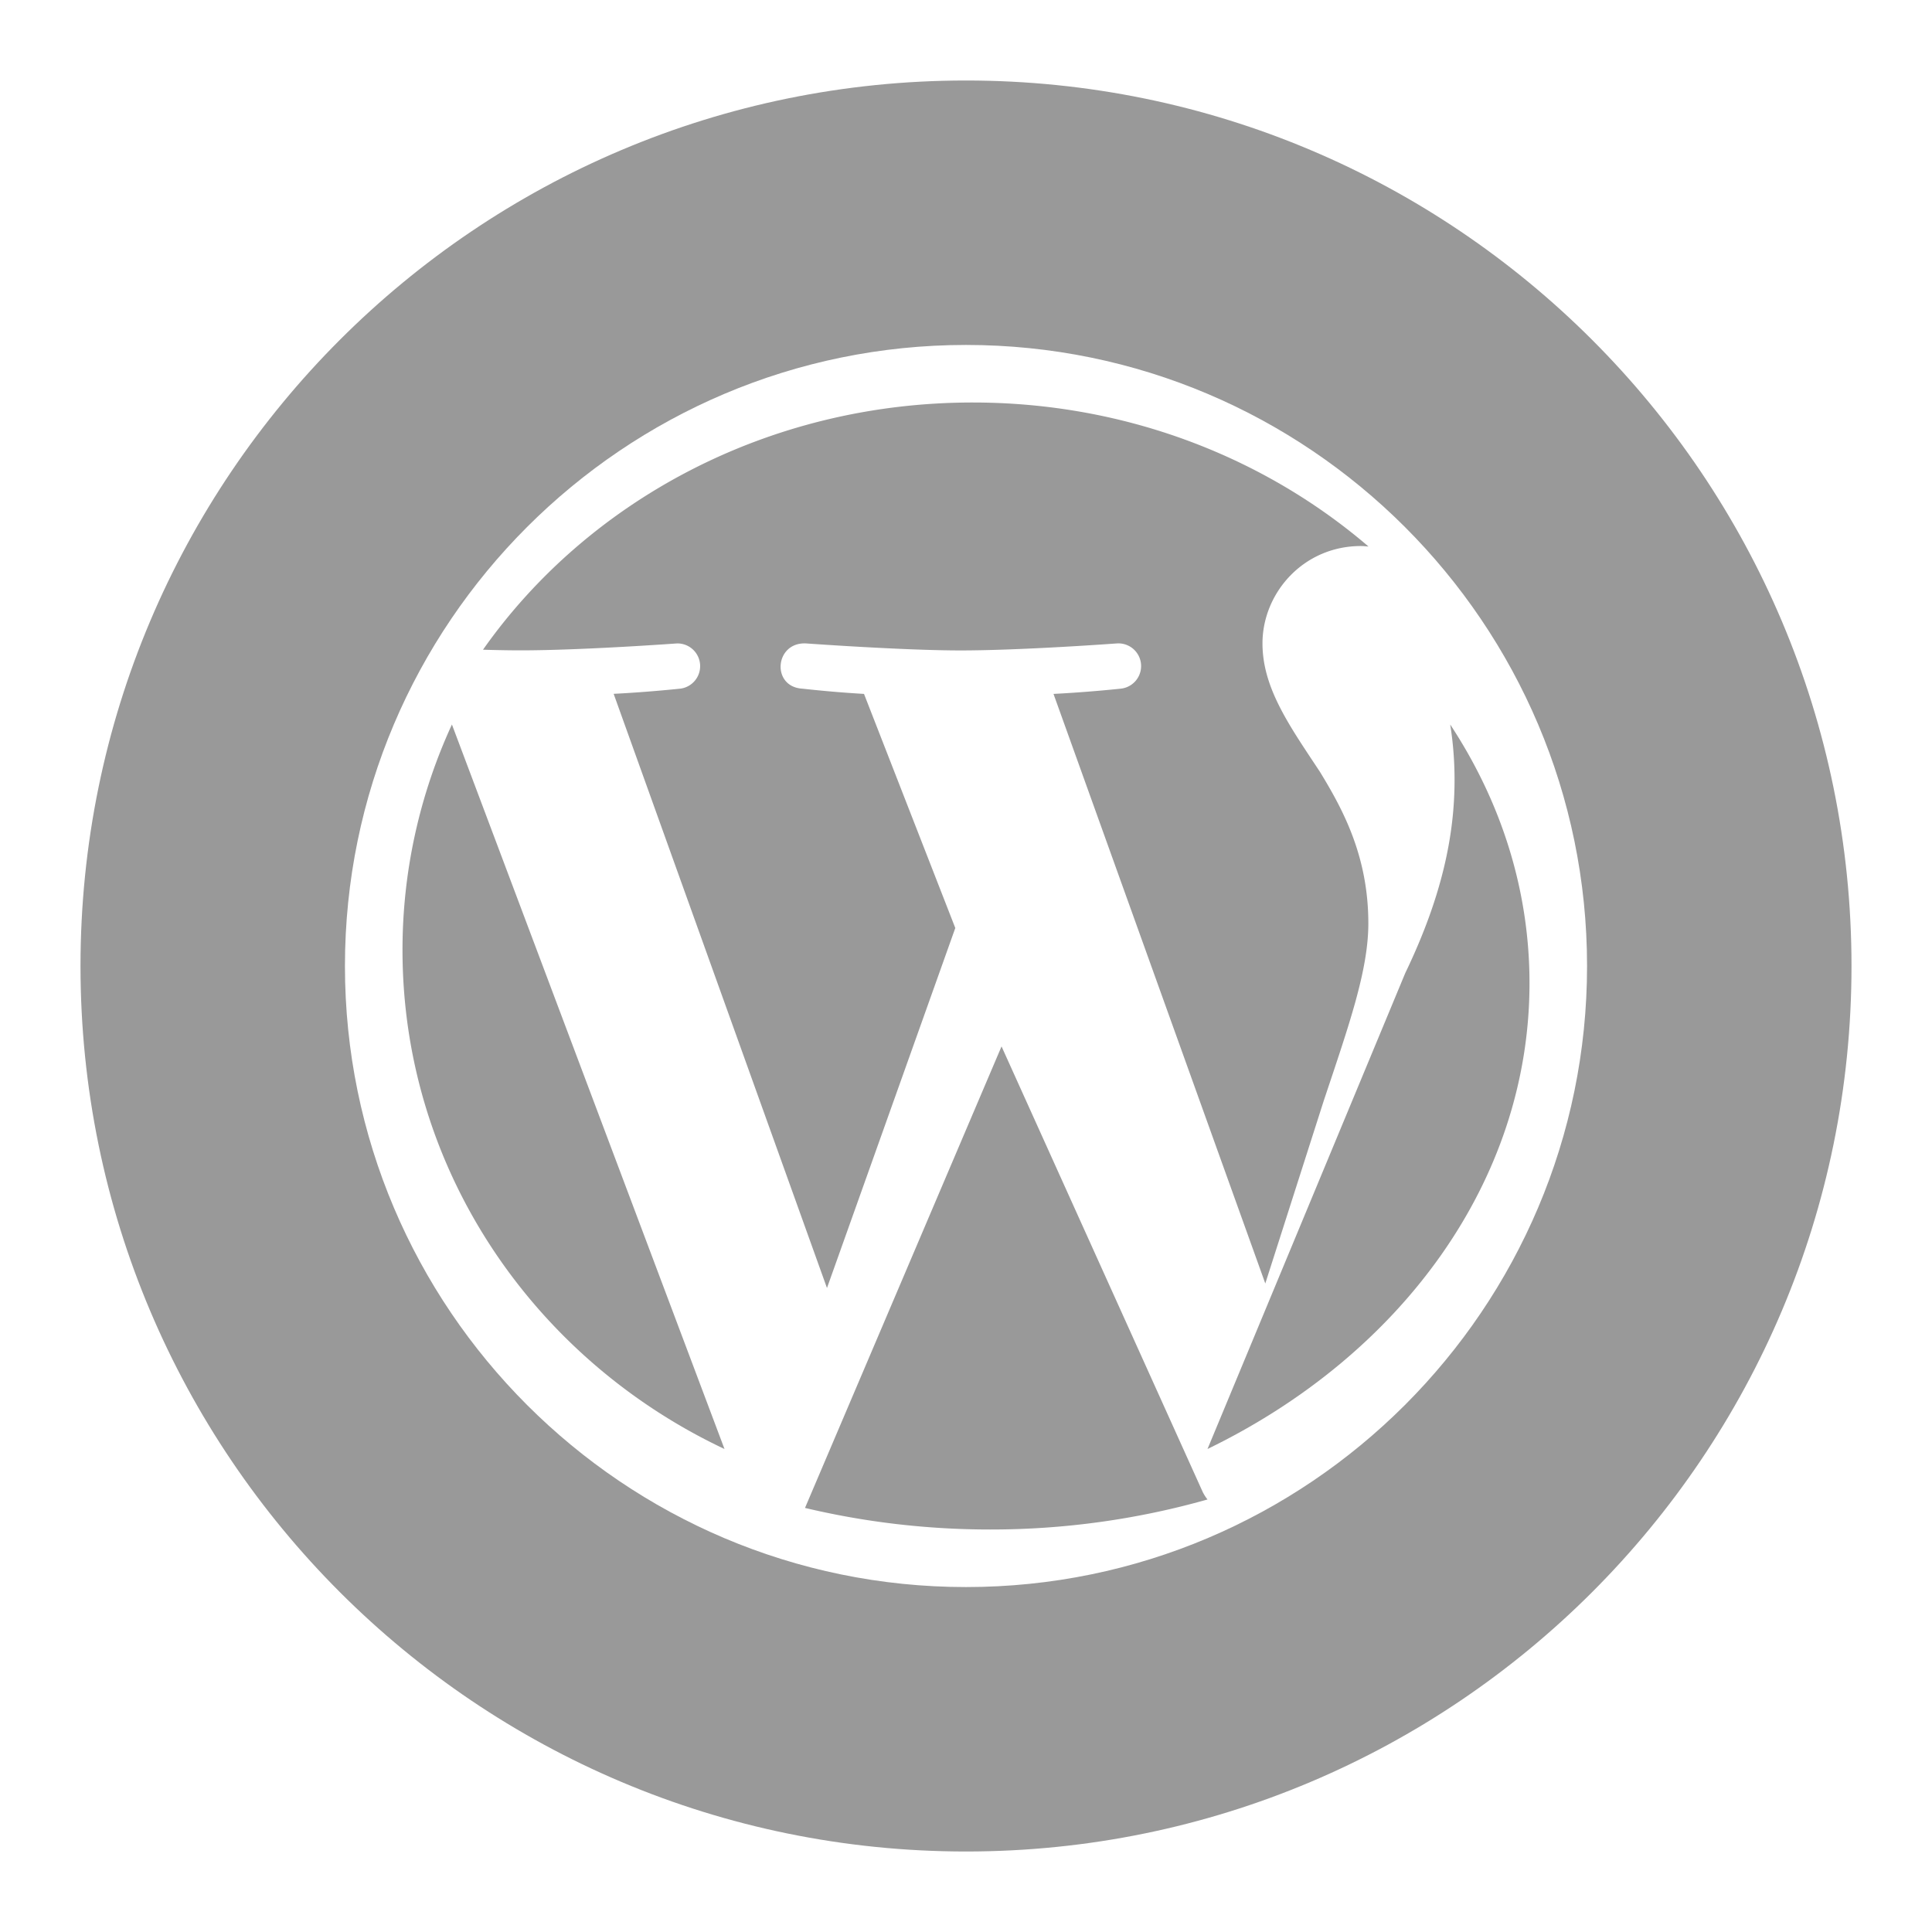
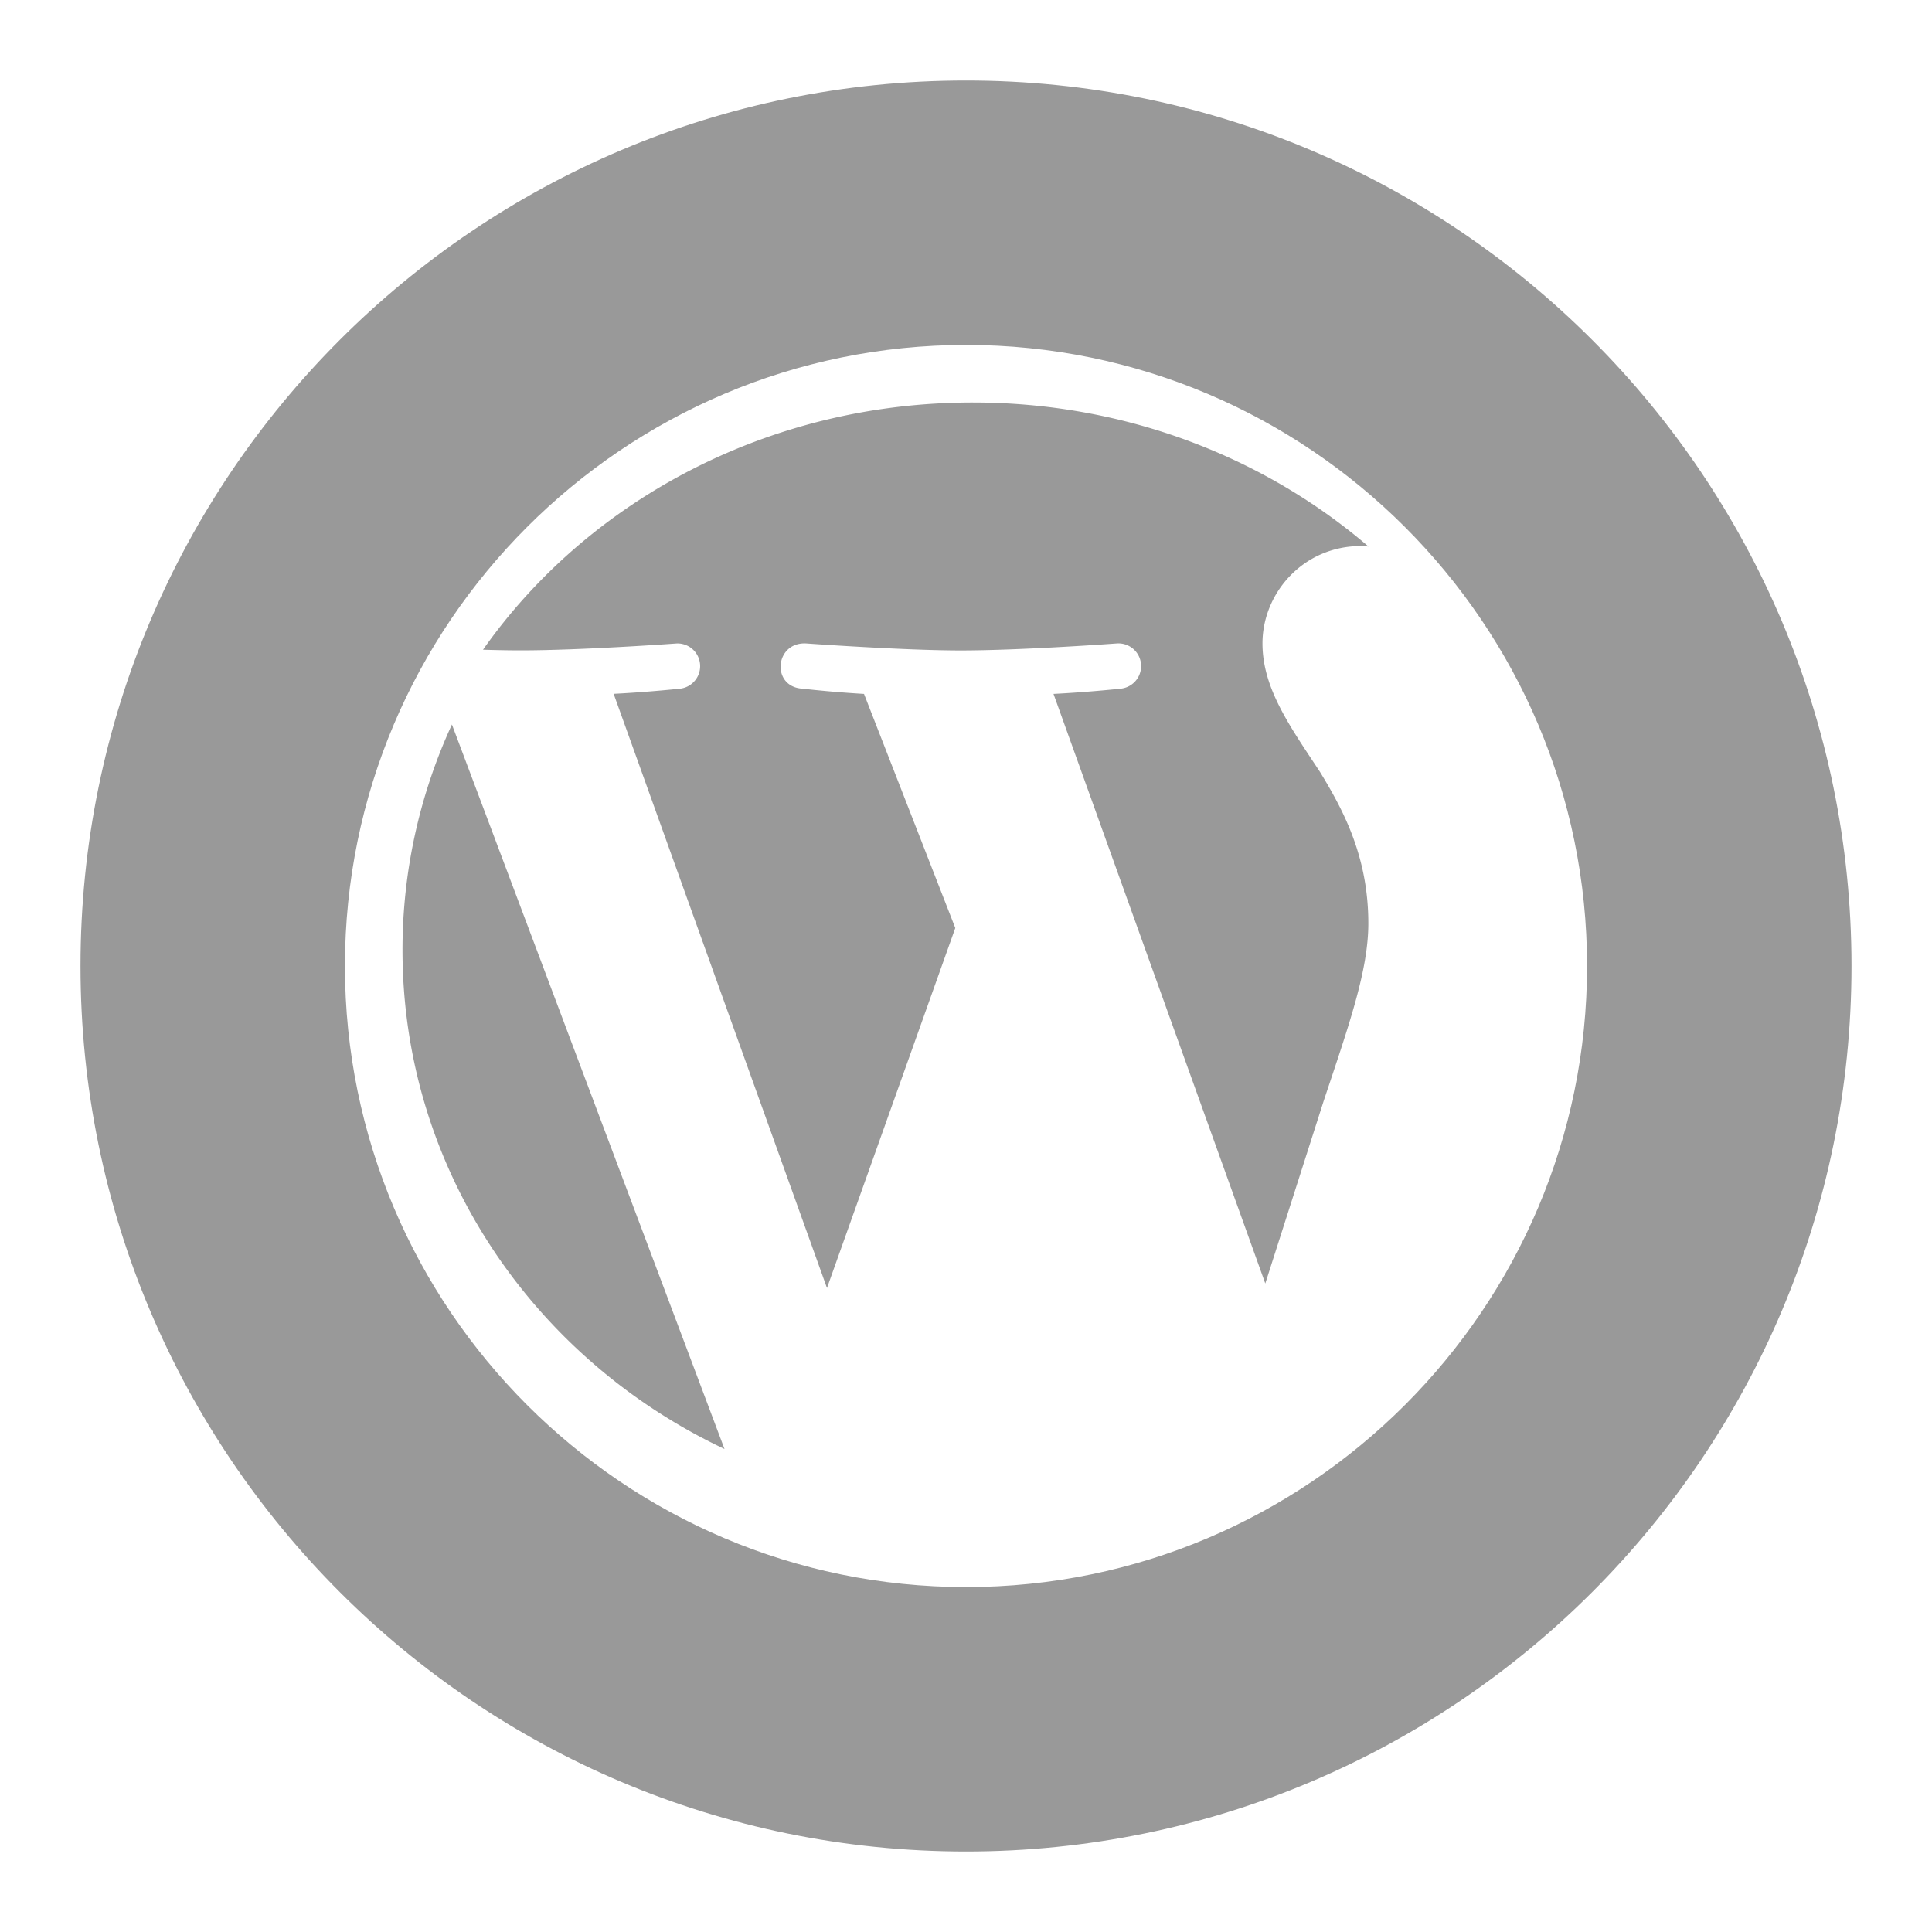
<svg xmlns="http://www.w3.org/2000/svg" width="24" height="24" fill="none">
  <path fill="#999" d="M16.998 11.47c0-.842-.323-1.425-.6-1.88-.369-.56-.715-1.036-.715-1.597 0-.627.508-1.21 1.223-1.21.032 0 .063.004.094.006C15.705 5.679 13.979 5 12.084 5 9.54 5 7.302 6.221 6 8.071c.17.005.332.008.469.008.761 0 1.94-.086 1.94-.086a.282.282 0 0 1 .047.561s-.395.043-.833.065L10.273 16l1.594-4.472-1.134-2.908a14.777 14.777 0 0 1-.764-.065c-.392-.022-.346-.583.046-.562 0 0 1.203.087 1.918.087.761 0 1.94-.087 1.94-.087a.282.282 0 0 1 .047.562s-.396.043-.833.065l2.631 7.324.726-2.27c.315-.944.554-1.62.554-2.204zM5 11.802C5 14.528 6.633 16.884 9 18L5.614 9A6.687 6.687 0 0 0 5 11.802z" />
-   <path fill="#999" d="M12.441 13 10 18.732c.729.173 1.5.268 2.299.268A9.88 9.88 0 0 0 15 18.627a.535.535 0 0 1-.058-.09L12.442 13zM15 18c2.392-1.16 4-3.318 4-5.787 0-1.165-.357-2.26-.985-3.213.034.213.054.442.054.688 0 .68-.152 1.444-.612 2.399L15 18z" />
  <path fill="#999" d="M12 1C5.925 1 1 5.925 1 12s4.925 11 11 11 11-4.925 11-11S18.075 1 12 1zm0 18.715c-4.254 0-7.715-3.46-7.715-7.715 0-4.254 3.46-7.715 7.715-7.715 4.254 0 7.715 3.46 7.715 7.715 0 4.254-3.46 7.715-7.715 7.715z" />
</svg>